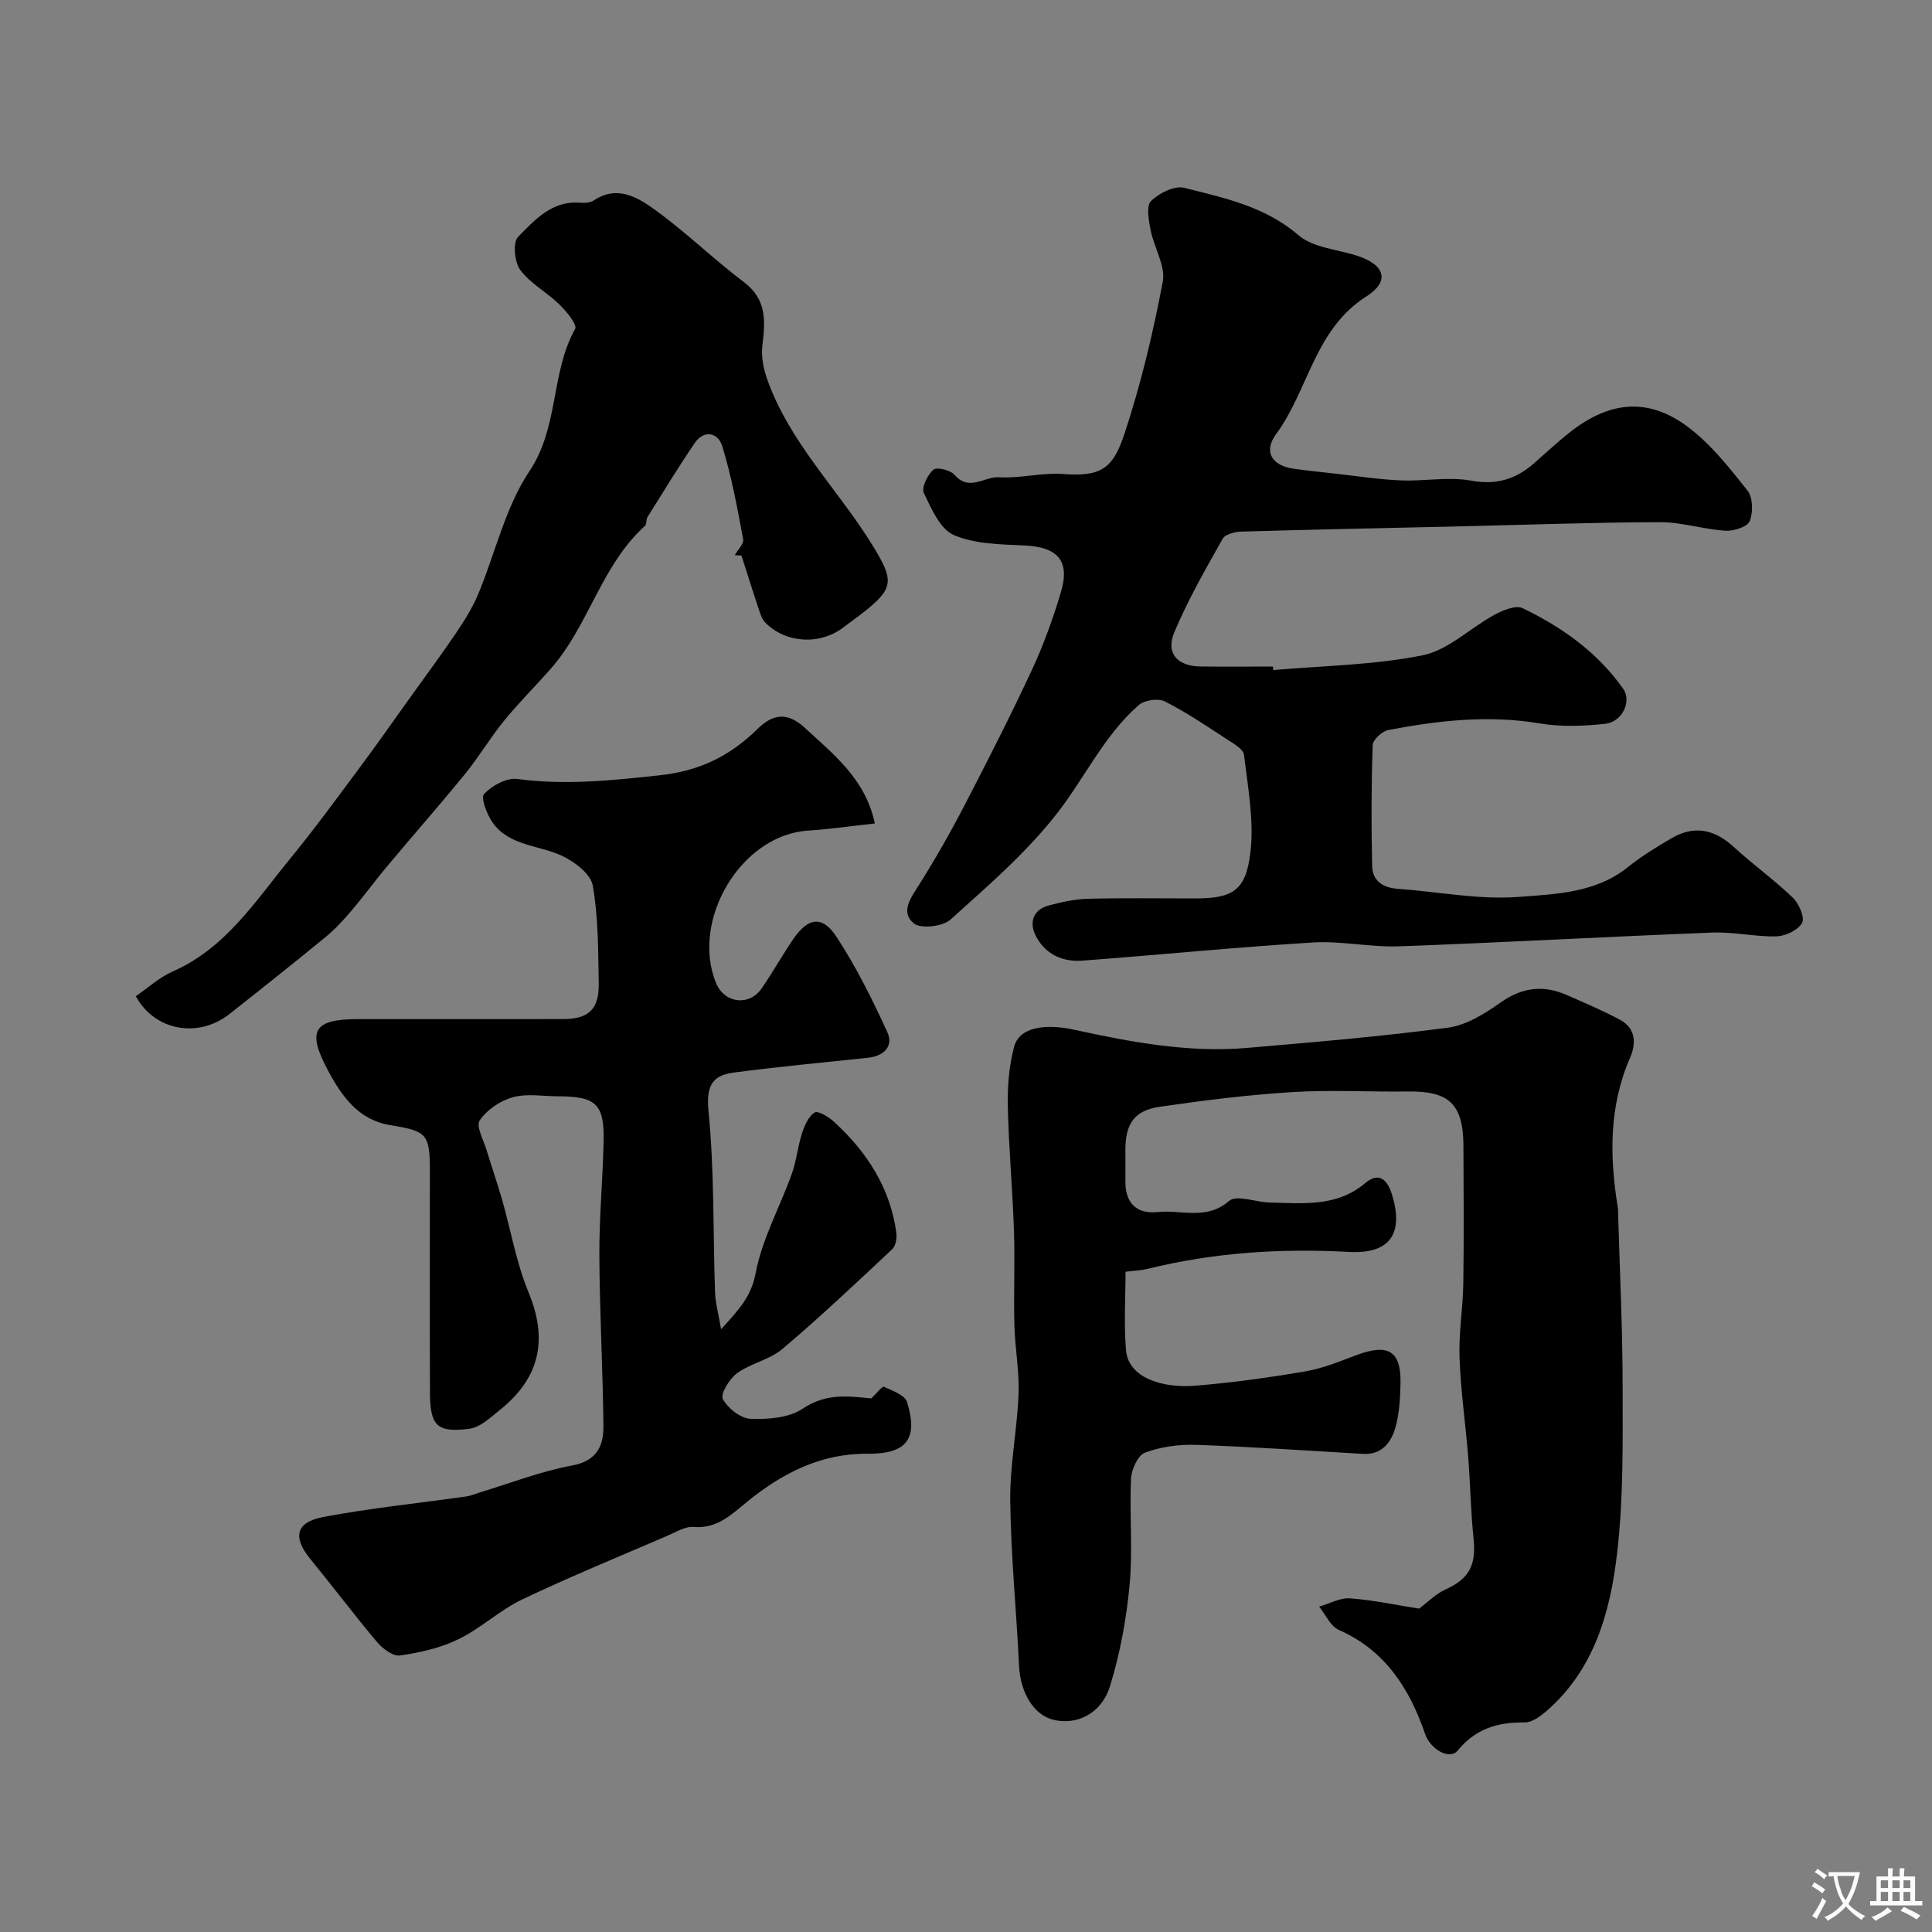
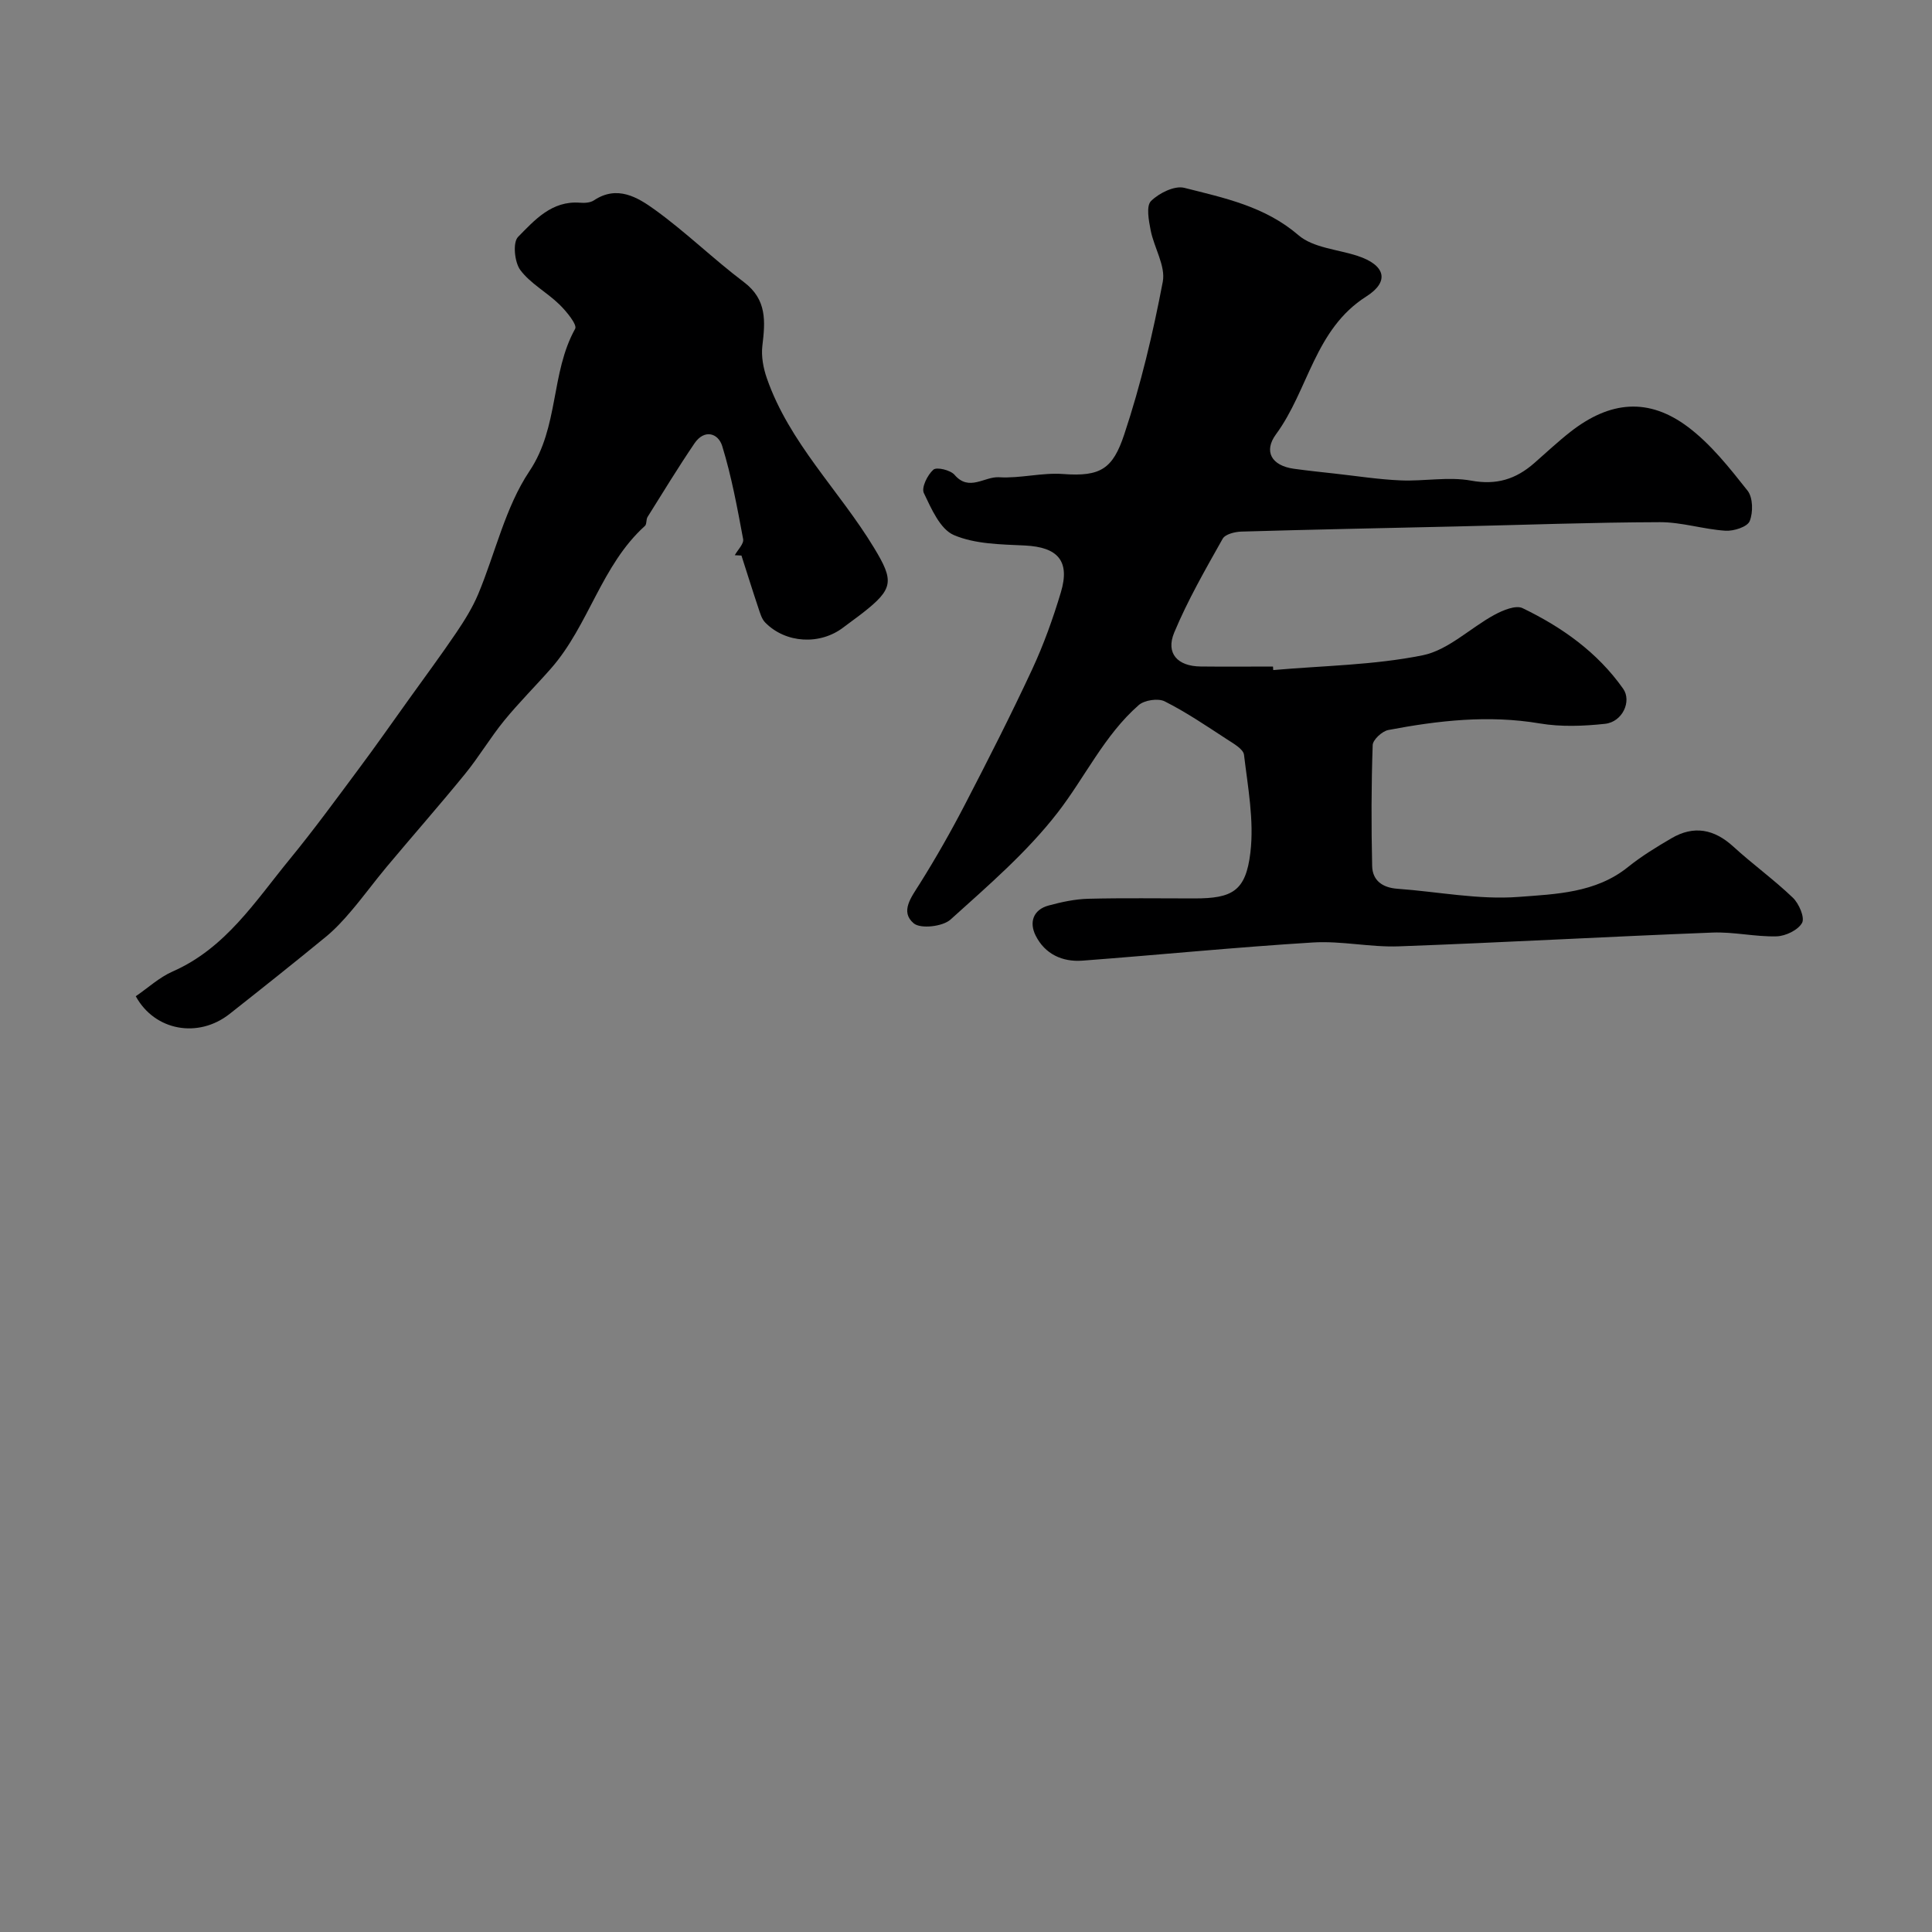
<svg xmlns="http://www.w3.org/2000/svg" enable-background="new 0 0 400 400" viewBox="0 0 400 400">
  <rect x="0" y="0" width="400" height="400" fill="#808080" stroke="none" />
  <g fill="#000001">
-     <path d="m293.8 333.05c1.82-1.35 3.45-3.05 5.44-3.95 4.92-2.22 6.43-5.01 5.84-10.61-.58-5.57-.66-11.2-1.1-16.79-.55-6.87-1.55-13.71-1.8-20.58-.19-5.1.7-10.23.78-15.35.14-9.5.07-19 .03-28.49-.04-8.75-3.01-11.42-11.51-11.3-8 .11-16.02-.37-23.99.13-9.15.57-18.28 1.71-27.36 3.03-5.27.76-7.12 3.54-7.13 8.85 0 2.17.02 4.33 0 6.5-.06 4.56 2.28 6.92 6.72 6.45 4.88-.52 10.02 1.78 14.75-2.3 1.57-1.35 5.6.29 8.51.34 6.84.12 13.75.98 19.7-4.05 2.54-2.14 4.44-1.17 5.55 2.5 2.36 7.79-.27 12.25-8.94 11.77-13.99-.77-27.99.1-41.7 3.51-1.27.31-2.6.35-4.56.59 0 5.37-.36 10.85.1 16.25.49 5.8 7.67 7.88 14.29 7.35 7.65-.62 15.29-1.68 22.86-2.98 3.63-.62 7.14-2.08 10.62-3.38 6.54-2.44 9.21-.83 9.06 5.92-.07 3.1-.24 6.3-1.1 9.24-.89 3.02-2.83 5.53-6.66 5.31-11.53-.67-23.05-1.47-34.59-1.87-3.53-.12-7.28.4-10.56 1.62-1.48.55-2.81 3.51-2.89 5.43-.33 7.32.39 14.71-.29 21.97-.66 7.06-1.97 14.18-4.06 20.95-1.79 5.76-6.97 8.15-11.78 6.94-4.06-1.03-6.79-5.67-7.05-11.21-.54-11.37-1.69-22.73-1.82-34.1-.09-7.36 1.43-14.72 1.72-22.1.18-4.74-.74-9.52-.86-14.29-.17-6.53.13-13.07-.09-19.59-.29-8.57-1.09-17.13-1.27-25.71-.09-4.13.24-8.42 1.32-12.38 1.05-3.86 6.04-4.86 12.49-3.46 11.75 2.56 23.58 4.78 35.68 3.75 13.91-1.19 27.83-2.36 41.67-4.2 3.81-.51 7.62-2.92 10.89-5.22 4.46-3.14 8.83-3.65 13.65-1.54 3.74 1.64 7.51 3.23 11.1 5.17 3.24 1.75 3.31 4.89 2.03 7.81-4.38 10.06-4.26 20.43-2.55 30.97.08.49.07 1 .08 1.5.34 11.93.93 23.86.93 35.8.01 11.43.18 22.95-1.14 34.27-1.41 12.15-4.67 24.03-14.53 32.65-1.29 1.13-3.06 2.46-4.6 2.44-5.58-.06-10.14 1.26-13.89 5.83-1.67 2.04-5.67-.31-6.73-3.42-3.24-9.42-8.24-17.31-17.88-21.57-1.73-.76-2.73-3.17-4.06-4.81 2.14-.62 4.32-1.87 6.4-1.72 4.83.36 9.63 1.4 14.28 2.13z" />
-     <path d="m181.12 170.49c-5 .55-9.4 1.19-13.82 1.48-13.93.89-24.35 18.6-19.05 31.56 1.71 4.19 6.83 4.85 9.4 1.16 2.33-3.34 4.3-6.92 6.6-10.28 3.03-4.43 5.99-4.94 8.9-.51 4.09 6.23 7.45 12.99 10.56 19.79 1.34 2.93-.7 4.96-4 5.31-9.29.98-18.59 1.85-27.85 3.07-4.7.62-5.66 3.08-5.15 8.25 1.21 12.34.91 24.83 1.33 37.26.07 2.14.68 4.25 1.25 7.62 3.8-4.15 6.26-6.8 7.17-11.67 1.33-7.03 5-13.6 7.46-20.45.98-2.72 1.24-5.7 2.14-8.46.52-1.6 1.33-3.5 2.61-4.29.7-.43 2.9.92 4 1.92 6.78 6.22 11.62 13.61 12.9 22.93.15 1.11-.1 2.75-.83 3.44-7.47 7-14.93 14.05-22.74 20.66-2.64 2.24-6.53 2.96-9.39 5.02-1.58 1.14-3.51 4.32-2.96 5.34 1.02 1.92 3.69 4.03 5.75 4.11 3.62.14 7.97-.19 10.81-2.11 5.01-3.39 9.94-2.48 14.18-2.12 1.19-1.13 2.27-2.56 2.61-2.4 1.76.81 4.34 1.71 4.79 3.15 2.39 7.68-.11 10.78-8.19 10.71-9.65-.08-17.66 4.04-24.85 9.89-3.36 2.73-6.25 5.66-11.14 5.27-1.77-.14-3.69 1.08-5.47 1.84-10.02 4.32-20.14 8.46-29.99 13.15-4.66 2.22-8.59 5.99-13.24 8.26-3.71 1.81-7.97 2.76-12.09 3.36-1.44.21-3.59-1.4-4.73-2.75-4.75-5.63-9.18-11.54-13.85-17.24-3.64-4.44-3.07-7.59 2.64-8.67 9.79-1.86 19.75-2.86 29.63-4.26.95-.13 1.86-.54 2.78-.82 6.36-1.92 12.61-4.38 19.1-5.58 5.16-.95 6.58-4.03 6.54-8.16-.11-11.77-.78-23.53-.84-35.3-.04-7.93.72-15.86.88-23.8.16-7.57-1.61-9.18-9.32-9.19-3.17 0-6.5-.62-9.45.19-2.6.71-5.4 2.59-6.88 4.79-.82 1.21.82 4.15 1.46 6.27 1.02 3.39 2.2 6.73 3.17 10.14 1.83 6.41 2.96 13.11 5.49 19.22 4.07 9.83 2.27 17.73-5.89 24.28-1.96 1.57-4.12 3.66-6.38 3.94-6.73.86-8.12-.63-8.15-7.5-.06-15.32-.02-30.65-.02-45.98 0-7.59-.65-8.15-8.2-9.38-6.59-1.08-10.03-5.94-12.94-11.41-4.33-8.12-2.97-10.53 6.21-10.54 14.17-.01 28.33.01 42.5-.01 5.31-.01 7.49-2.02 7.39-7.44-.13-6.76-.07-13.62-1.24-20.23-.43-2.41-3.83-4.97-6.46-6.18-4.78-2.2-10.77-1.99-14.21-6.76-1.22-1.69-2.57-5.19-1.84-5.98 1.62-1.74 4.68-3.42 6.89-3.12 9.91 1.32 19.58.31 29.44-.76 8.25-.89 14.53-3.95 20.28-9.58 2.59-2.54 5.66-4.05 9.71-.34 6.19 5.68 12.7 10.8 14.59 19.89z" />
    <path d="m263.61 138.73c10.34-.91 20.83-1.02 30.94-3.06 5.29-1.07 9.83-5.65 14.86-8.38 1.74-.94 4.41-2.06 5.82-1.38 8.17 3.94 15.5 9.13 20.83 16.69 1.8 2.56-.12 6.87-3.76 7.26-4.46.48-9.12.66-13.51-.08-10.6-1.79-20.99-.61-31.35 1.36-1.28.24-3.2 2.01-3.24 3.12-.29 8.34-.3 16.69-.11 25.04.07 3.03 2.17 4.49 5.24 4.71 8.35.6 16.78 2.31 25.03 1.69 7.72-.59 16.01-.8 22.7-6.19 2.78-2.24 5.88-4.13 8.97-5.94 4.65-2.74 8.87-1.92 12.84 1.71 4 3.66 8.43 6.85 12.33 10.59 1.26 1.21 2.5 4.1 1.9 5.2-.82 1.49-3.4 2.73-5.27 2.79-4.42.12-8.88-.96-13.3-.78-21.64.84-43.27 2.06-64.91 2.85-5.92.22-11.91-1.17-17.81-.8-15.91.98-31.78 2.56-47.68 3.76-4.19.32-7.8-1.37-9.71-5.19-1.35-2.68-.58-5.35 2.71-6.23 2.66-.72 5.44-1.32 8.18-1.39 7.33-.19 14.66-.06 22-.07 7.81 0 10.62-1.49 11.57-9.5.79-6.61-.52-13.51-1.32-20.23-.14-1.21-2.21-2.35-3.57-3.24-4.21-2.74-8.38-5.58-12.85-7.83-1.36-.69-4.2-.26-5.38.77-7.12 6.24-11.11 14.93-16.78 22.25-6.35 8.21-14.42 15.15-22.19 22.16-1.61 1.45-6.19 1.97-7.61.78-2.89-2.43-.49-5.43 1.23-8.18 3.36-5.36 6.5-10.88 9.41-16.5 4.78-9.22 9.49-18.48 13.87-27.89 2.39-5.14 4.32-10.53 5.95-15.96 1.95-6.52-.64-9.37-7.45-9.7-4.96-.24-10.29-.27-14.7-2.16-2.85-1.22-4.67-5.47-6.22-8.71-.54-1.12.76-3.76 1.98-4.83.68-.6 3.53.08 4.38 1.07 3.02 3.53 6.19.31 9.21.5 4.39.27 8.89-1 13.27-.67 7.81.59 10.3-1.12 12.65-8.19 3.43-10.29 5.95-20.95 7.98-31.61.62-3.27-1.8-7.05-2.51-10.67-.39-2.01-.96-5.01.07-6.04 1.65-1.65 4.88-3.25 6.9-2.74 8.28 2.1 16.68 3.82 23.64 9.81 3.05 2.62 8.09 2.92 12.23 4.28 5.68 1.86 6.76 5.26 1.81 8.4-10.7 6.79-11.96 19.36-18.69 28.52-2.63 3.57-.92 6.51 3.68 7.15 2.82.39 5.65.69 8.47 1 4.55.5 9.09 1.22 13.65 1.41 4.87.21 9.89-.81 14.6.05 5.28.97 9.28-.32 13.05-3.62 2.48-2.17 4.88-4.43 7.47-6.46 8.23-6.45 16.23-7.16 24.41-1 4.73 3.57 8.57 8.45 12.29 13.15 1.13 1.43 1.18 4.52.44 6.32-.49 1.19-3.31 2.09-5.01 1.98-4.54-.29-9.04-1.78-13.56-1.77-14.1.04-28.2.57-42.3.89-14.79.34-29.58.63-44.37 1.06-1.34.04-3.34.54-3.87 1.48-3.57 6.35-7.23 12.71-10.03 19.42-1.8 4.31.69 6.98 5.45 7.03 5 .06 10 .01 15 .01.01.24.03.49.05.73z" />
    <path d="m152.13 114.95c.61-1.12 1.91-2.36 1.73-3.33-1.21-6.47-2.4-12.99-4.33-19.26-.83-2.71-3.71-3.57-5.75-.56-3.38 4.98-6.51 10.12-9.71 15.23-.33.53-.14 1.49-.54 1.85-9.03 8.15-11.6 20.55-19.42 29.48-3.2 3.65-6.66 7.08-9.73 10.84-2.88 3.53-5.22 7.51-8.1 11.04-5.29 6.49-10.83 12.78-16.2 19.2-2.52 3.01-4.83 6.19-7.37 9.17-1.61 1.9-3.32 3.76-5.24 5.34-6.58 5.4-13.25 10.7-19.93 15.97-6.5 5.13-15.51 3.51-19.43-3.66 2.52-1.72 4.87-3.91 7.65-5.13 10.94-4.81 17.09-14.53 24.21-23.22 4.97-6.06 9.6-12.4 14.28-18.69 3.51-4.7 6.87-9.51 10.29-14.28 3.32-4.64 6.72-9.22 9.92-13.94 1.71-2.53 3.36-5.18 4.54-7.98 3.56-8.51 5.6-17.98 10.62-25.48 6.15-9.19 4.35-20.29 9.46-29.47.47-.84-1.81-3.62-3.27-5.04-2.58-2.52-5.99-4.31-8.09-7.13-1.2-1.62-1.59-5.7-.47-6.84 3.44-3.5 7-7.55 12.83-7.09.95.08 2.13.01 2.87-.48 4.85-3.24 9.1-.62 12.67 1.96 6.4 4.62 12.09 10.2 18.4 14.96 4.81 3.63 4.42 8.15 3.82 13.18-.26 2.18.19 4.6.92 6.7 4.65 13.4 15 23.25 22.17 35.08 4.19 6.9 4.1 8.52-2.34 13.55-1.29 1.01-2.63 1.94-3.93 2.94-4.83 3.74-11.97 3.37-16.23-.97-.73-.74-1.06-1.95-1.41-2.99-1.21-3.61-2.34-7.25-3.51-10.88-.46-.03-.92-.05-1.38-.07z" />
  </g>
-   <path d="m377.9 391.2c-.2.3-.4.5-.6.8-.7-.6-1.4-1-2.2-1.5.2-.3.4-.5.5-.8.6.4 1.4.8 2.3 1.5zm-1.8 6.1c-.2-.2-.5-.4-.9-.6.4-.6.8-1.2 1.2-1.9s.7-1.3.9-1.9c.3.3.5.5.8.7-.7 1.3-1.4 2.6-2 3.7zm2.2-9c-.3.3-.5.5-.6.8-.6-.6-1.3-1.1-2-1.5.3-.3.5-.5.6-.7.6.5 1.3.9 2 1.4zm.3.2v-.9h2 4.5c-.3 1.3-.6 2.5-1 3.6s-.9 2.1-1.4 3c.4.5 1 1 1.6 1.4s1.2.8 1.9 1.1c-.3.2-.5.4-.8.8-.4-.3-1-.7-1.6-1.2s-1.2-1.1-1.6-1.6c-.5.6-1.1 1.1-1.7 1.6s-1.4.9-2.1 1.4c-.1-.3-.3-.5-.7-.8.6-.2 1.2-.5 1.9-1s1.4-1.1 2-1.8c-.5-.8-.9-1.6-1.2-2.5s-.6-2-.8-3.2c-.4.1-.7.1-1 .1zm2.5 2.7c.2 1 .7 1.7 1 2.2.3-.5.6-1.1 1-2s.6-1.9.9-3h-3.2-.4c.1.9.3 1.8.7 2.8z" fill="#fafbfa" />
-   <path d="m396.5 388.5v1.5 3.6h1.5v.9c-.4 0-1 0-1.7 0h-7.9c-.5 0-.9 0-1.2 0v-.9h1.3v-3.5c0-.7 0-1.2 0-1.6h2.4c0-.8 0-1.4 0-1.7h1c0 .3-.1.8-.1 1.7h1.5c0-.8 0-1.4 0-1.7h1c0 .3-.1.9-.1 1.7zm-8.2 9.2c-.2-.3-.5-.5-.8-.8.8-.3 1.4-.6 1.9-.9s1-.7 1.4-1.1c.3.3.6.5.9.8-1.6 1-2.8 1.6-3.4 2zm2.6-6.8v-1.6h-1.5v1.6zm0 2.7v-1.9h-1.5v1.9zm2.4-2.7v-1.6h-1.5v1.6zm0 2.7v-1.9h-1.5v1.9zm.2 2 .7-.8c.4.2.9.5 1.6.8s1.3.7 1.8 1c-.3.3-.5.5-.8.8-.4-.3-1.5-1-3.3-1.8zm2-4.7v-1.6h-1.4v1.6zm0 2.7v-1.9h-1.4v1.9z" fill="#fafbfa" />
</svg>